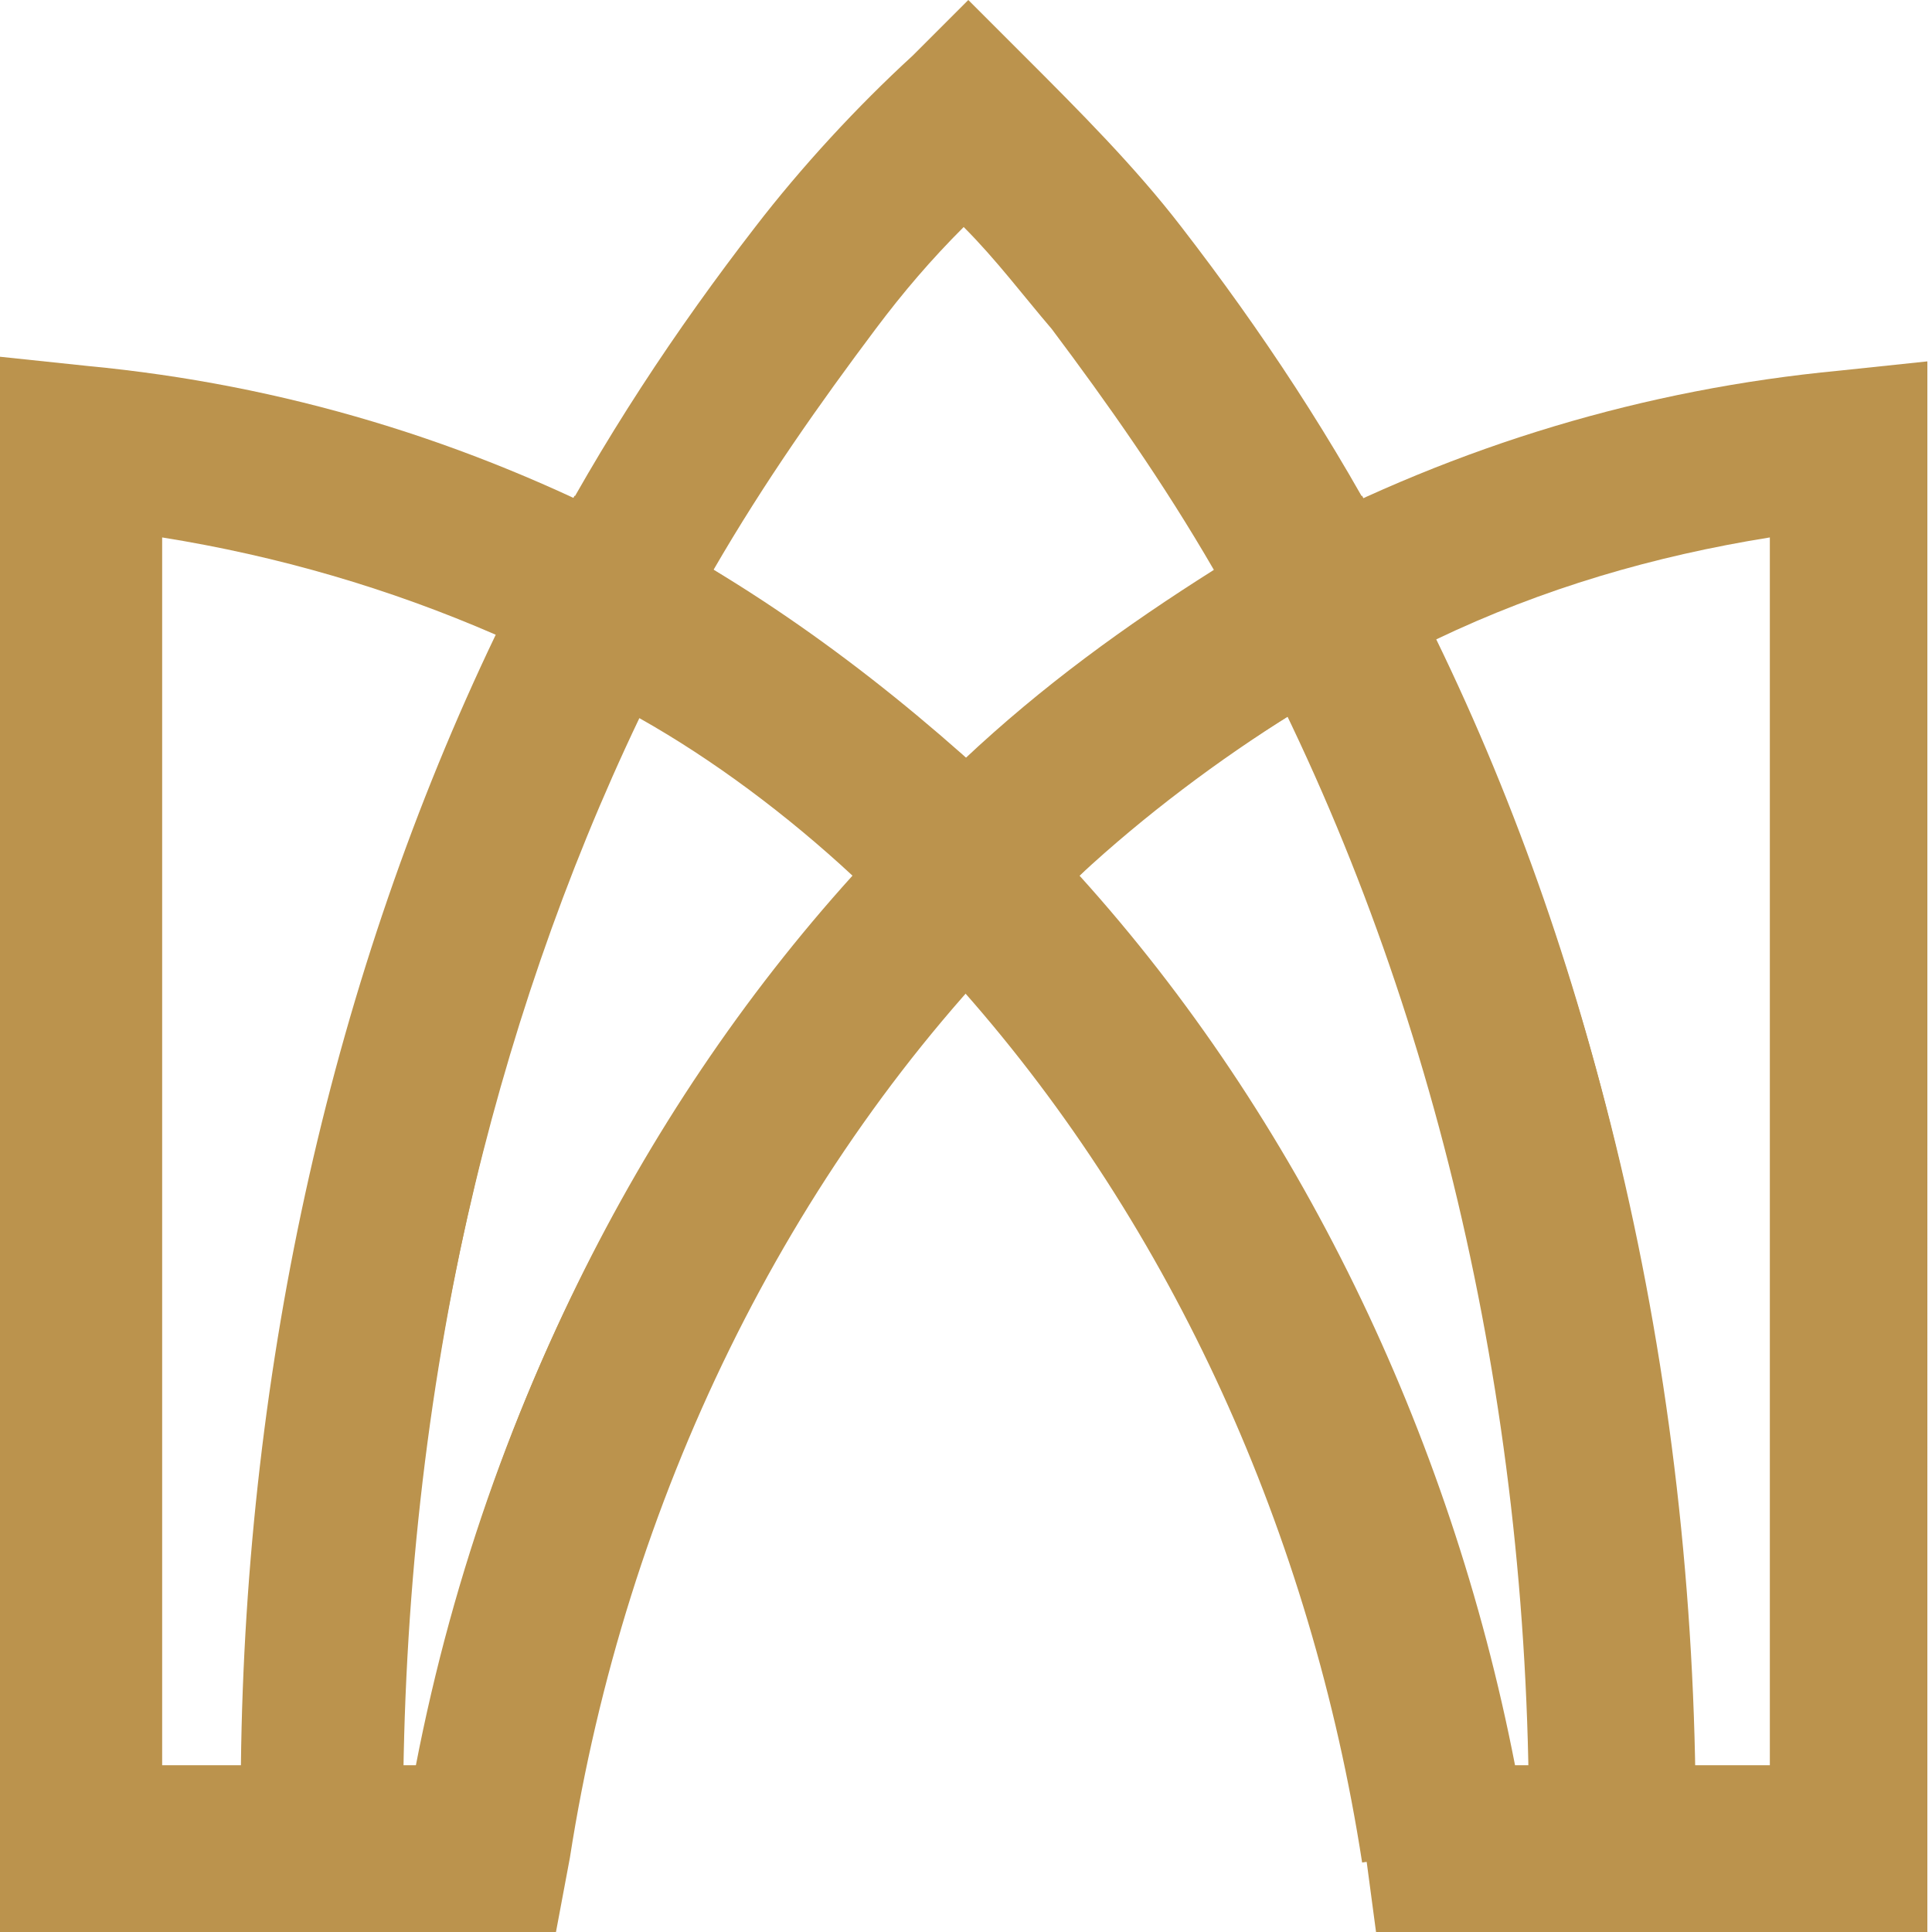
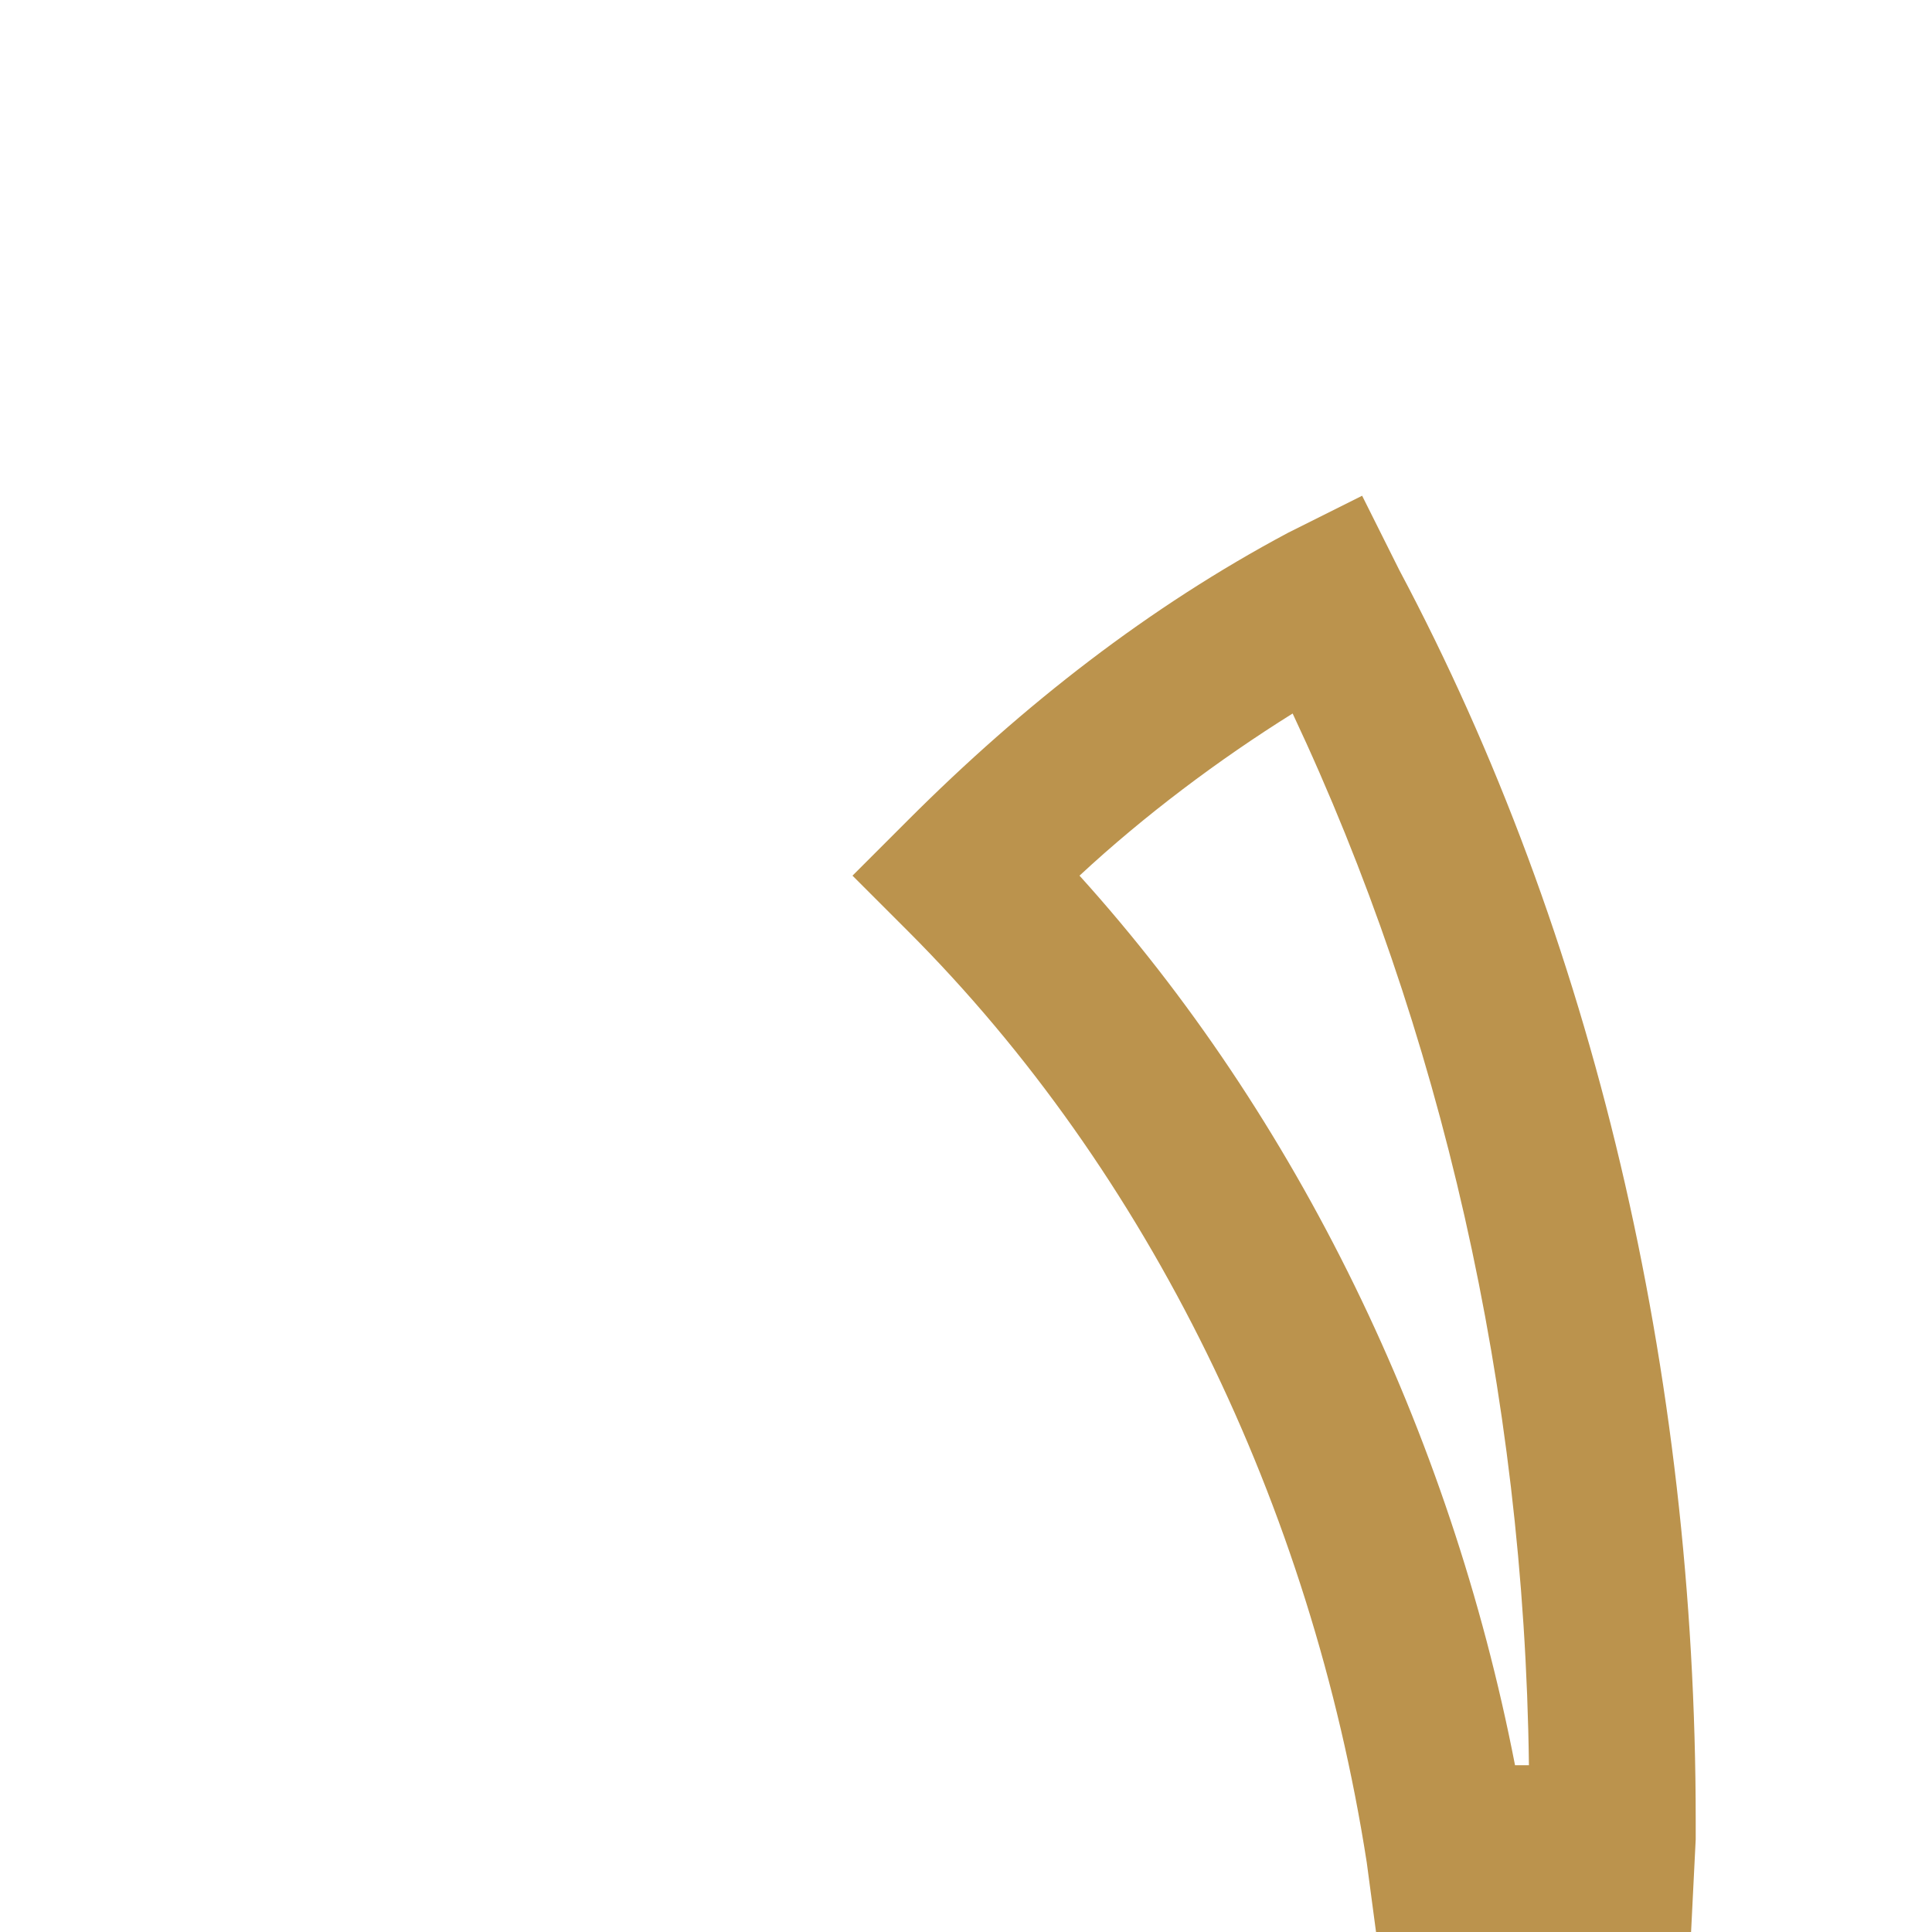
<svg xmlns="http://www.w3.org/2000/svg" id="圖層_1" x="0px" y="0px" viewBox="0 0 41.7 41.7" style="enable-background:new 0 0 41.7 41.7;" xml:space="preserve">
  <style type="text/css">	.st0{fill:#BB934D;}</style>
  <g>
-     <path class="st0" d="M41.7,41.7H33l0-2.4c0-9.2-2.1-18-6-25.4l-0.8-1.5l1.5-0.8c3.8-2,7.8-3.2,12-3.6l1.9-0.2V41.7z M36.5,38.1h1.7  V11.6c-2.5,0.4-4.9,1.1-7.2,2.2C34.5,21,36.4,29.4,36.5,38.1z" />
-     <path class="st0" d="M8.7,41.7H0v-34l1.9,0.2c4.2,0.4,8.2,1.6,12,3.6l1.5,0.8l-0.8,1.5C10.7,21.2,8.7,30,8.7,39.2  c0,0.1,0,0.2,0,0.3L8.7,41.7z M3.5,38.1h1.7c0.1-8.7,2-17.1,5.5-24.4C8.4,12.7,6,12,3.5,11.6V38.1z" />
-     <path class="st0" d="M20.8,21.3l-1.2-1.3c-2.2-2.2-4.7-4.1-7.3-5.5l-1.5-0.8l0.8-1.5c1.4-2.7,3-5.1,4.7-7.3c1-1.3,2.2-2.6,3.4-3.7  L20.9,0l1.2,1.2c1.2,1.2,2.4,2.4,3.4,3.7l0,0c1.7,2.2,3.3,4.6,4.7,7.3l0.8,1.5l-1.5,0.8c-2.7,1.4-5.2,3.3-7.4,5.5L20.8,21.3z   M15.4,12.3c1.9,1.2,3.7,2.5,5.4,4.1c1.7-1.6,3.5-2.9,5.4-4.1c-1.1-1.9-2.3-3.6-3.5-5.2l0,0c-0.6-0.7-1.2-1.5-1.9-2.2  c-0.7,0.7-1.3,1.4-1.9,2.2C17.7,8.7,16.5,10.4,15.4,12.3z" />
-     <path class="st0" d="M12,41.7H5.2l0-2c0-0.1,0-0.3,0-0.4c0-9.8,2.2-19.1,6.4-27l0.8-1.6l1.6,0.8c3,1.6,5.7,3.7,8.2,6.1l1.2,1.2  l-1.2,1.2c-5.2,5.2-8.7,12.4-9.9,20.1L12,41.7z M8.7,38.1H9c1.4-7.3,4.7-14,9.4-19.2c-1.4-1.3-3-2.5-4.6-3.4  C10.6,22.2,8.8,30,8.7,38.1z" />
    <path class="st0" d="M36.5,41.7h-6.8l-0.2-1.5c-1.2-7.7-4.7-14.9-9.9-20.1l-1.2-1.2l1.2-1.2c2.5-2.5,5.2-4.6,8.2-6.2l1.6-0.8  l0.8,1.6c4.2,7.9,6.4,17.3,6.4,27c0,0.1,0,0.3,0,0.4L36.5,41.7z M32.7,38.1H33c-0.1-8.1-1.9-15.9-5.1-22.7c-1.6,1-3.2,2.2-4.6,3.5  C28,24.1,31.3,30.9,32.7,38.1z" />
-     <path class="st0" d="M12.2,40.2l-3.5-0.5c1.3-8.5,5.2-16.3,10.9-22l1.2-1.3l1.2,1.3c5.7,5.8,9.6,13.6,10.9,22l-3.5,0.5  c-1.1-7.1-4.1-13.7-8.6-18.8C16.3,26.5,13.3,33.1,12.2,40.2z" />
  </g>
</svg>